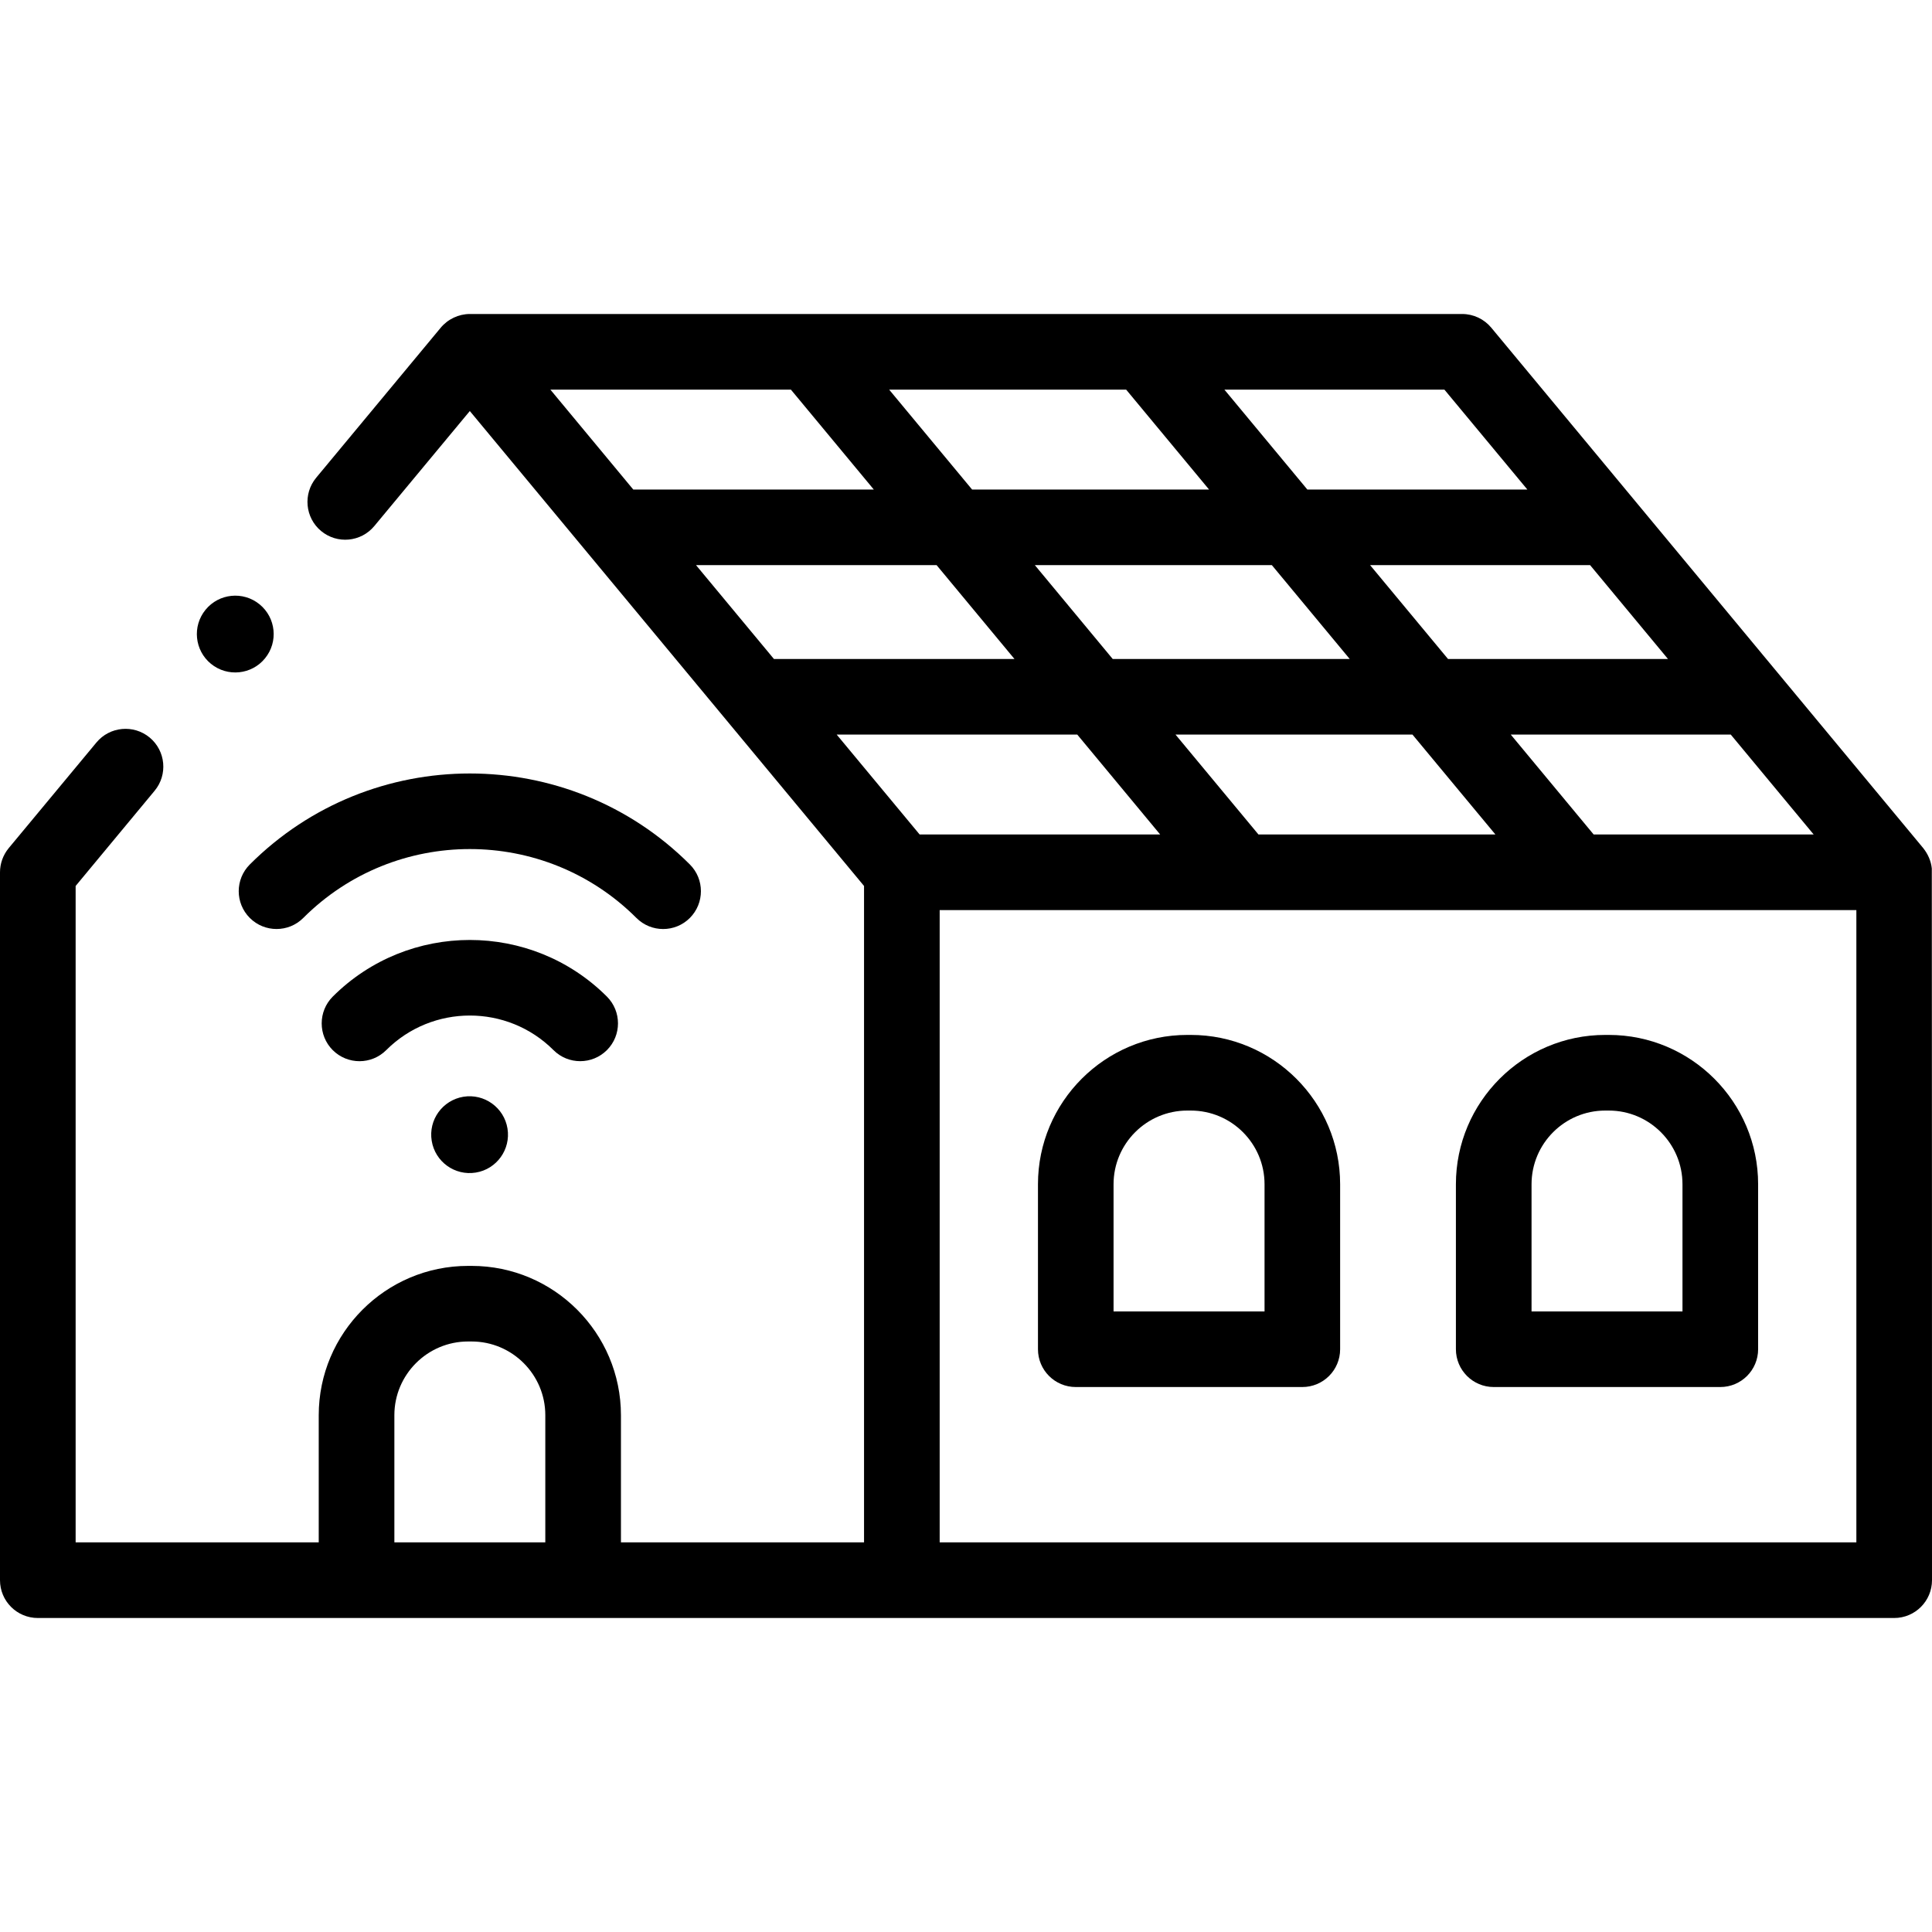
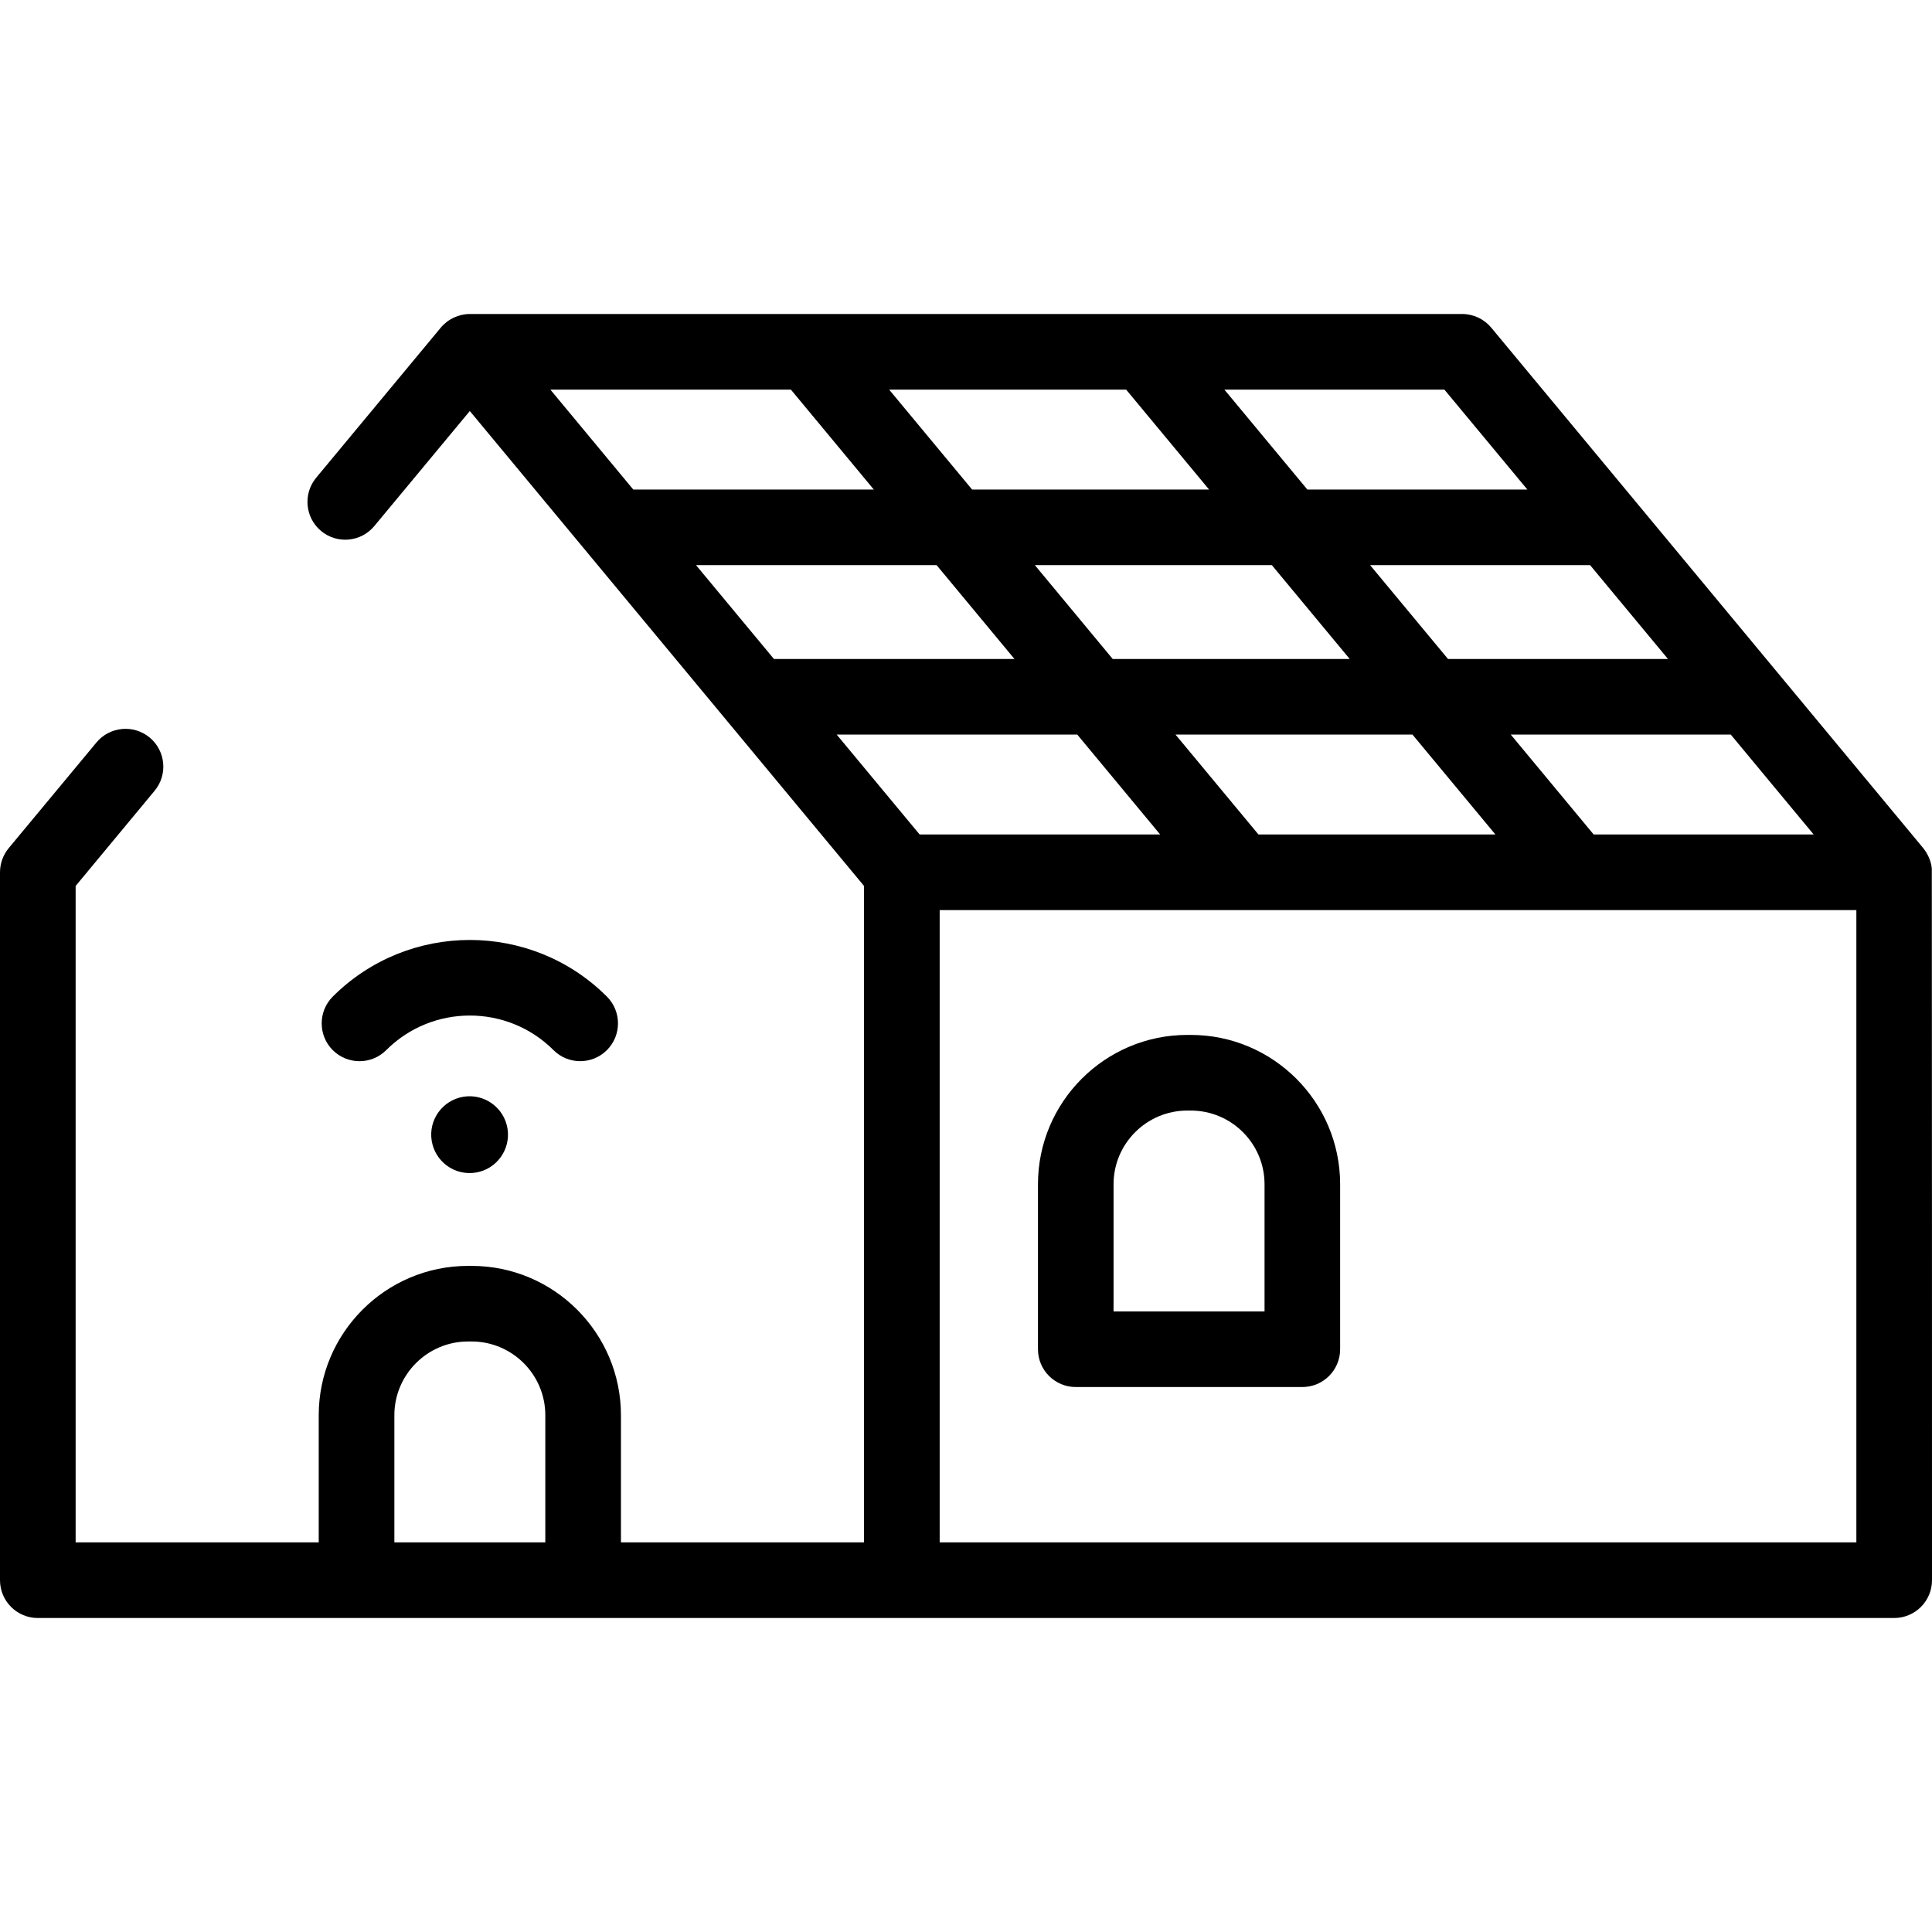
<svg xmlns="http://www.w3.org/2000/svg" width="40" height="40" viewBox="0 0 40 40" fill="none">
  <g clip-path="url(#clip0_1_2)">
    <path d="M9.85 24.277C10.283 24.207 10.577 23.798 10.507 23.365C10.437 22.932 10.028 22.637 9.595 22.707C9.162 22.778 8.867 23.186 8.938 23.619C9.008 24.053 9.416 24.347 9.85 24.277Z" fill="black" />
-     <path d="M4.368 13.744C4.709 14.021 5.21 13.97 5.487 13.63C5.765 13.29 5.714 12.789 5.373 12.511C5.033 12.234 4.532 12.285 4.255 12.625C3.977 12.965 4.028 13.466 4.368 13.744Z" fill="black" />
    <path d="M39.996 17.981C39.98 17.825 39.916 17.683 39.819 17.56L30.875 6.784C30.726 6.605 30.506 6.501 30.273 6.501H9.727C9.497 6.501 9.27 6.608 9.123 6.787L6.546 9.891C6.27 10.224 6.316 10.718 6.648 10.994C6.981 11.27 7.474 11.224 7.75 10.891L9.727 8.51L17.889 18.343V31.933H12.856V29.301C12.856 27.596 11.469 26.209 9.764 26.209H9.691C7.986 26.209 6.599 27.596 6.599 29.301V31.933H1.566V18.343L3.201 16.372C3.477 16.04 3.431 15.546 3.099 15.27C2.766 14.994 2.272 15.04 1.996 15.373L0.18 17.56C0.064 17.701 0 17.877 0 18.06V32.716C0 33.148 0.35 33.499 0.783 33.499H39.217C39.65 33.499 40 33.148 40 32.716C40 32.716 39.999 18.007 39.996 17.981ZM26.055 17.277L24.338 15.209H29.244L30.961 17.277H26.055ZM14.41 11.7H19.391L21.004 13.644H16.024L14.41 11.7ZM16.375 8.067L18.091 10.135H13.111L11.395 8.067H16.375ZM23.316 8.067L25.032 10.135H20.126L18.409 8.067H23.316ZM21.425 11.7H26.332L27.945 13.644H23.038L21.425 11.7ZM34.534 13.644H29.98L28.366 11.7H32.921L34.534 13.644ZM32.995 17.277L31.279 15.209H35.834L37.55 17.277H32.995ZM31.622 10.135H27.067L25.35 8.067H29.905L31.622 10.135ZM17.323 15.209H22.304L24.02 17.277H19.04L17.323 15.209ZM8.165 31.933V29.3C8.165 28.459 8.85 27.774 9.691 27.774H9.764C10.605 27.774 11.29 28.459 11.29 29.3V31.933H8.165ZM38.434 31.933H19.455V18.843H38.434V31.933Z" fill="black" />
    <path d="M22.273 28.717H26.963C27.396 28.717 27.746 28.367 27.746 27.934V24.519C27.746 22.814 26.359 21.427 24.654 21.427H24.582C22.877 21.427 21.49 22.814 21.49 24.519V27.934C21.49 28.367 21.84 28.717 22.273 28.717ZM23.055 24.519C23.055 23.677 23.74 22.993 24.582 22.993H24.654C25.496 22.993 26.181 23.677 26.181 24.519V27.152H23.055V24.519Z" fill="black" />
-     <path d="M30.926 28.717H35.617C36.049 28.717 36.4 28.367 36.4 27.934V24.519C36.4 22.814 35.013 21.427 33.308 21.427H33.235C31.53 21.427 30.143 22.814 30.143 24.519V27.934C30.143 28.367 30.494 28.717 30.926 28.717ZM31.709 24.519C31.709 23.677 32.393 22.993 33.235 22.993H33.308C34.149 22.993 34.834 23.677 34.834 24.519V27.152H31.709V24.519Z" fill="black" />
-     <path d="M14.283 19.005C14.588 18.699 14.588 18.203 14.283 17.898C11.771 15.386 7.684 15.386 5.172 17.898C4.866 18.204 4.866 18.699 5.172 19.005C5.325 19.158 5.525 19.234 5.726 19.234C5.926 19.234 6.126 19.158 6.279 19.005C8.181 17.103 11.274 17.104 13.176 19.005C13.482 19.311 13.977 19.311 14.283 19.005Z" fill="black" />
    <path d="M12.566 21.741C12.871 21.436 12.871 20.94 12.566 20.634C11.001 19.07 8.454 19.07 6.889 20.634C6.584 20.94 6.584 21.436 6.889 21.742C7.042 21.894 7.243 21.971 7.443 21.971C7.643 21.971 7.844 21.894 7.996 21.742C8.951 20.787 10.504 20.787 11.459 21.741C11.764 22.047 12.26 22.047 12.566 21.741Z" fill="black" />
  </g>
  <defs>
    <clipPath id="clip0_1_2">
      <rect width="40" height="40" fill="white" />
    </clipPath>
  </defs>
</svg>